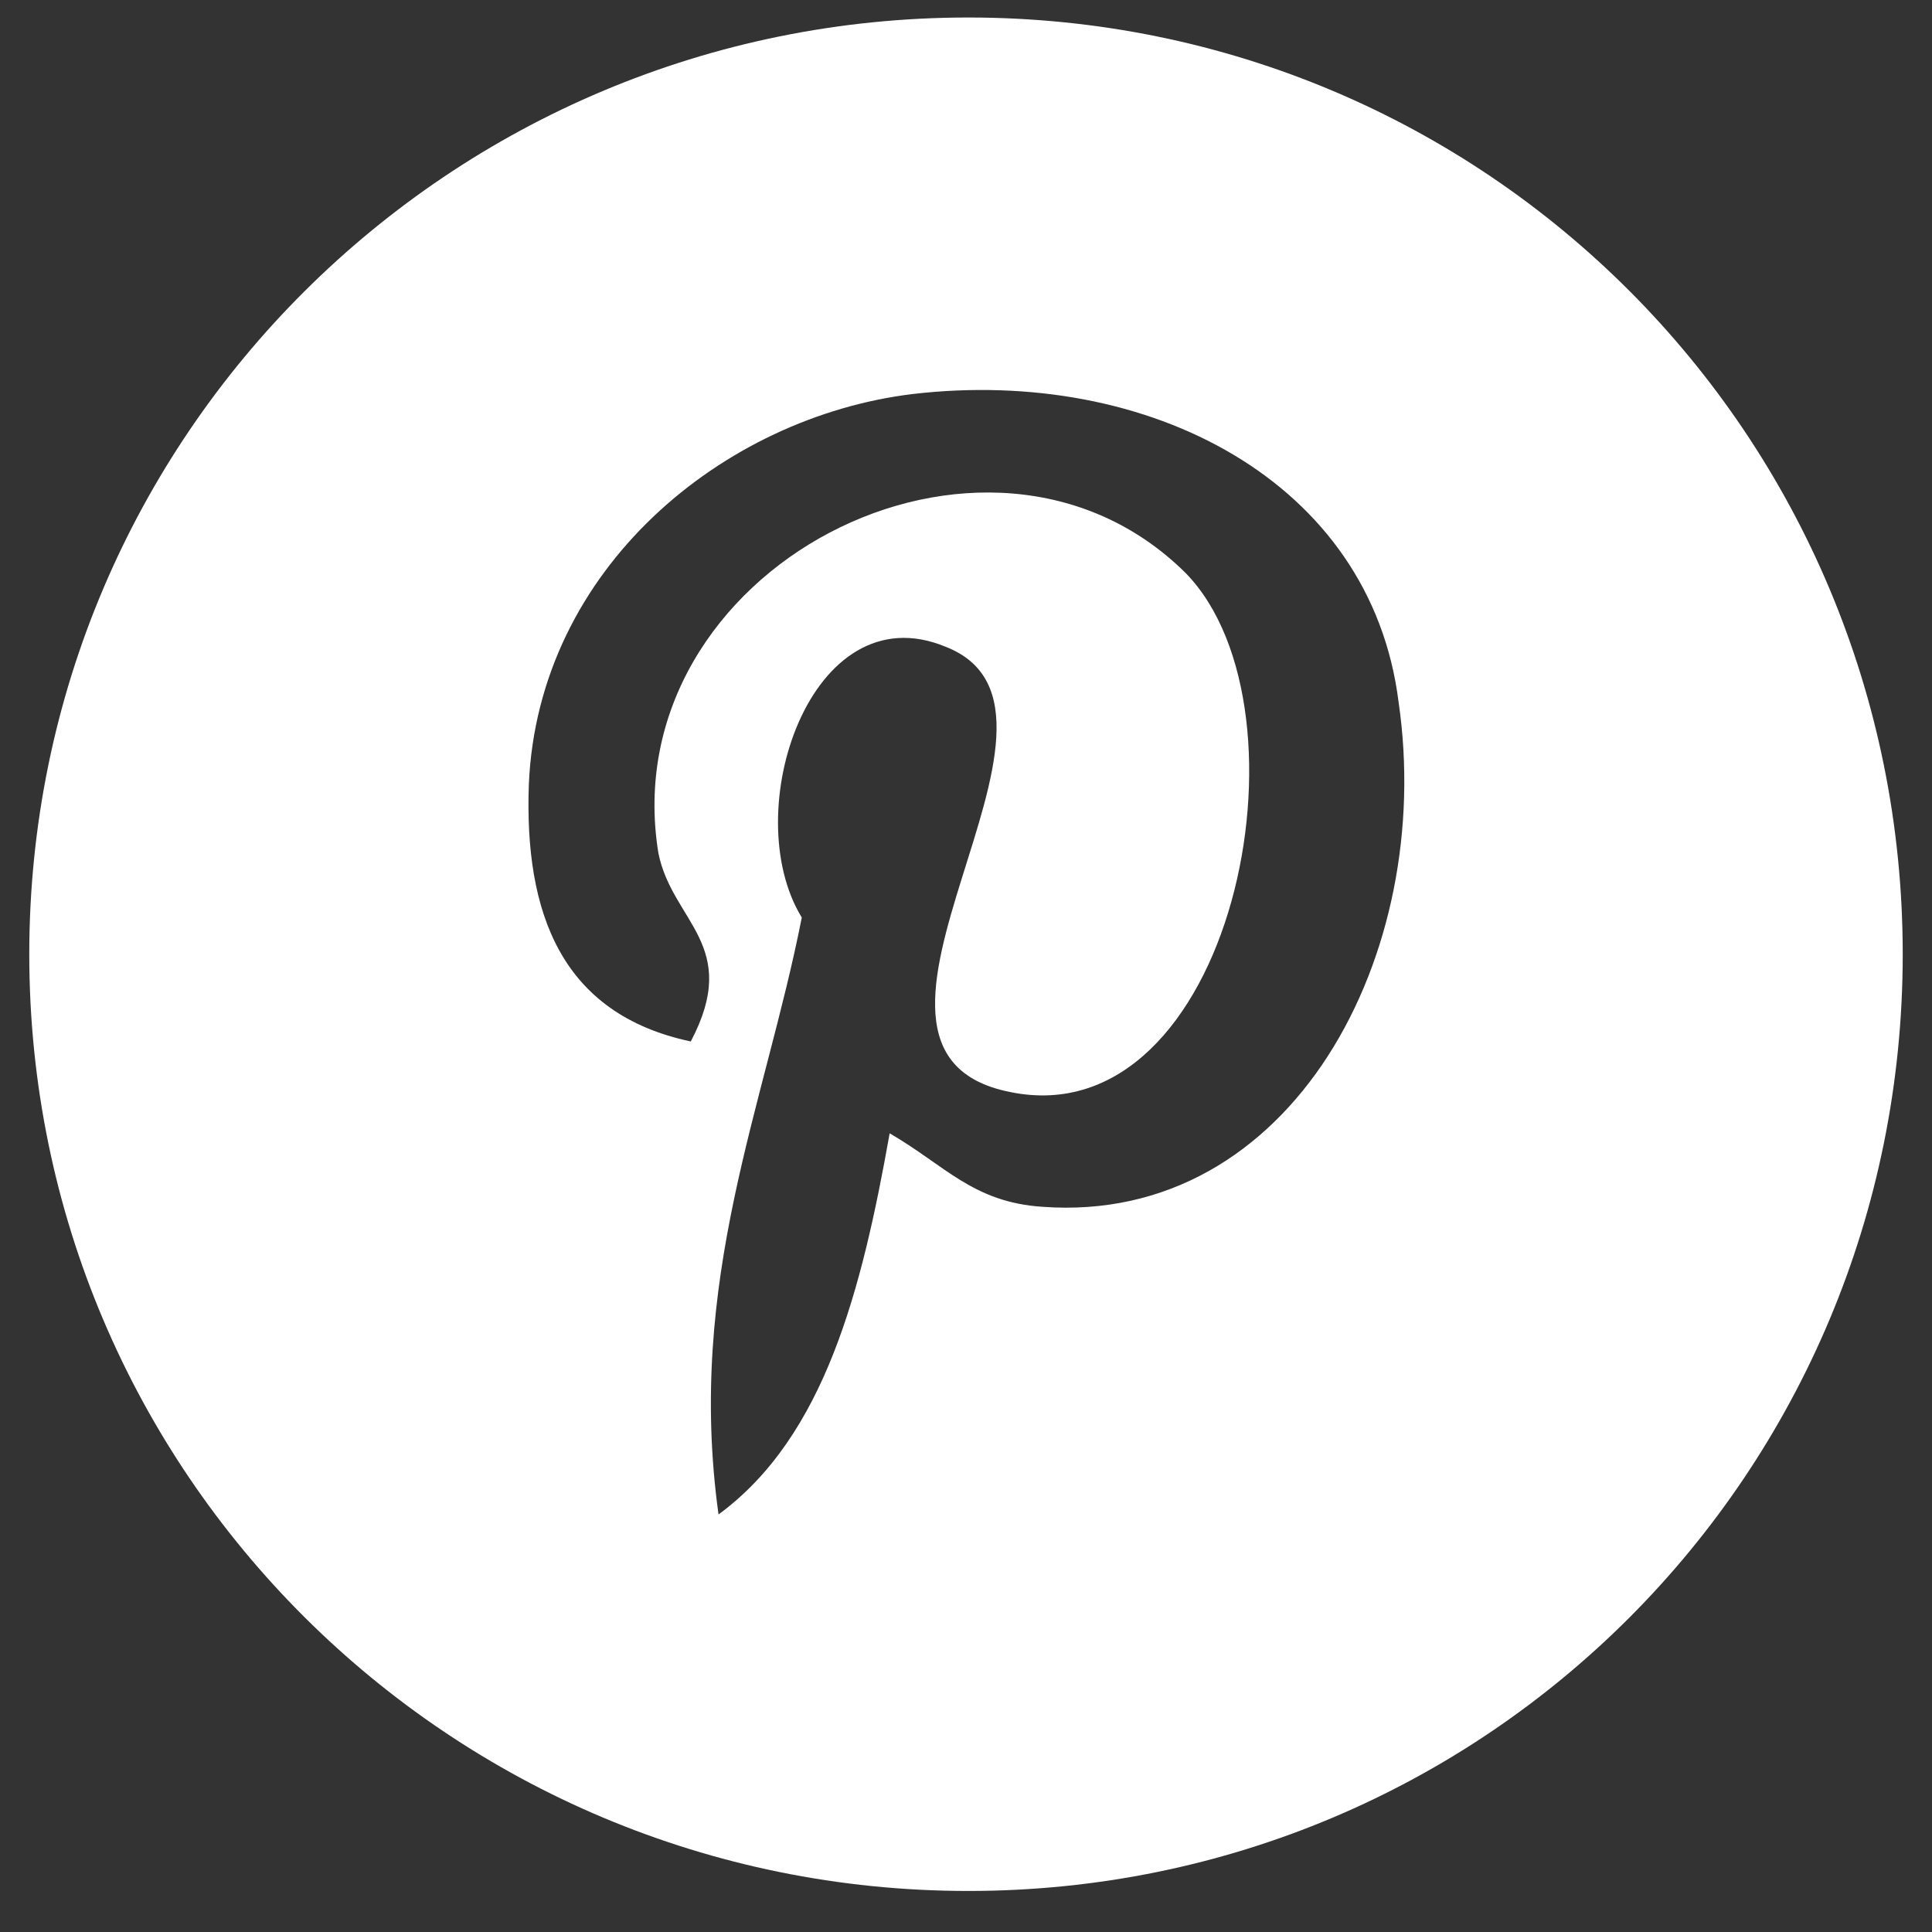
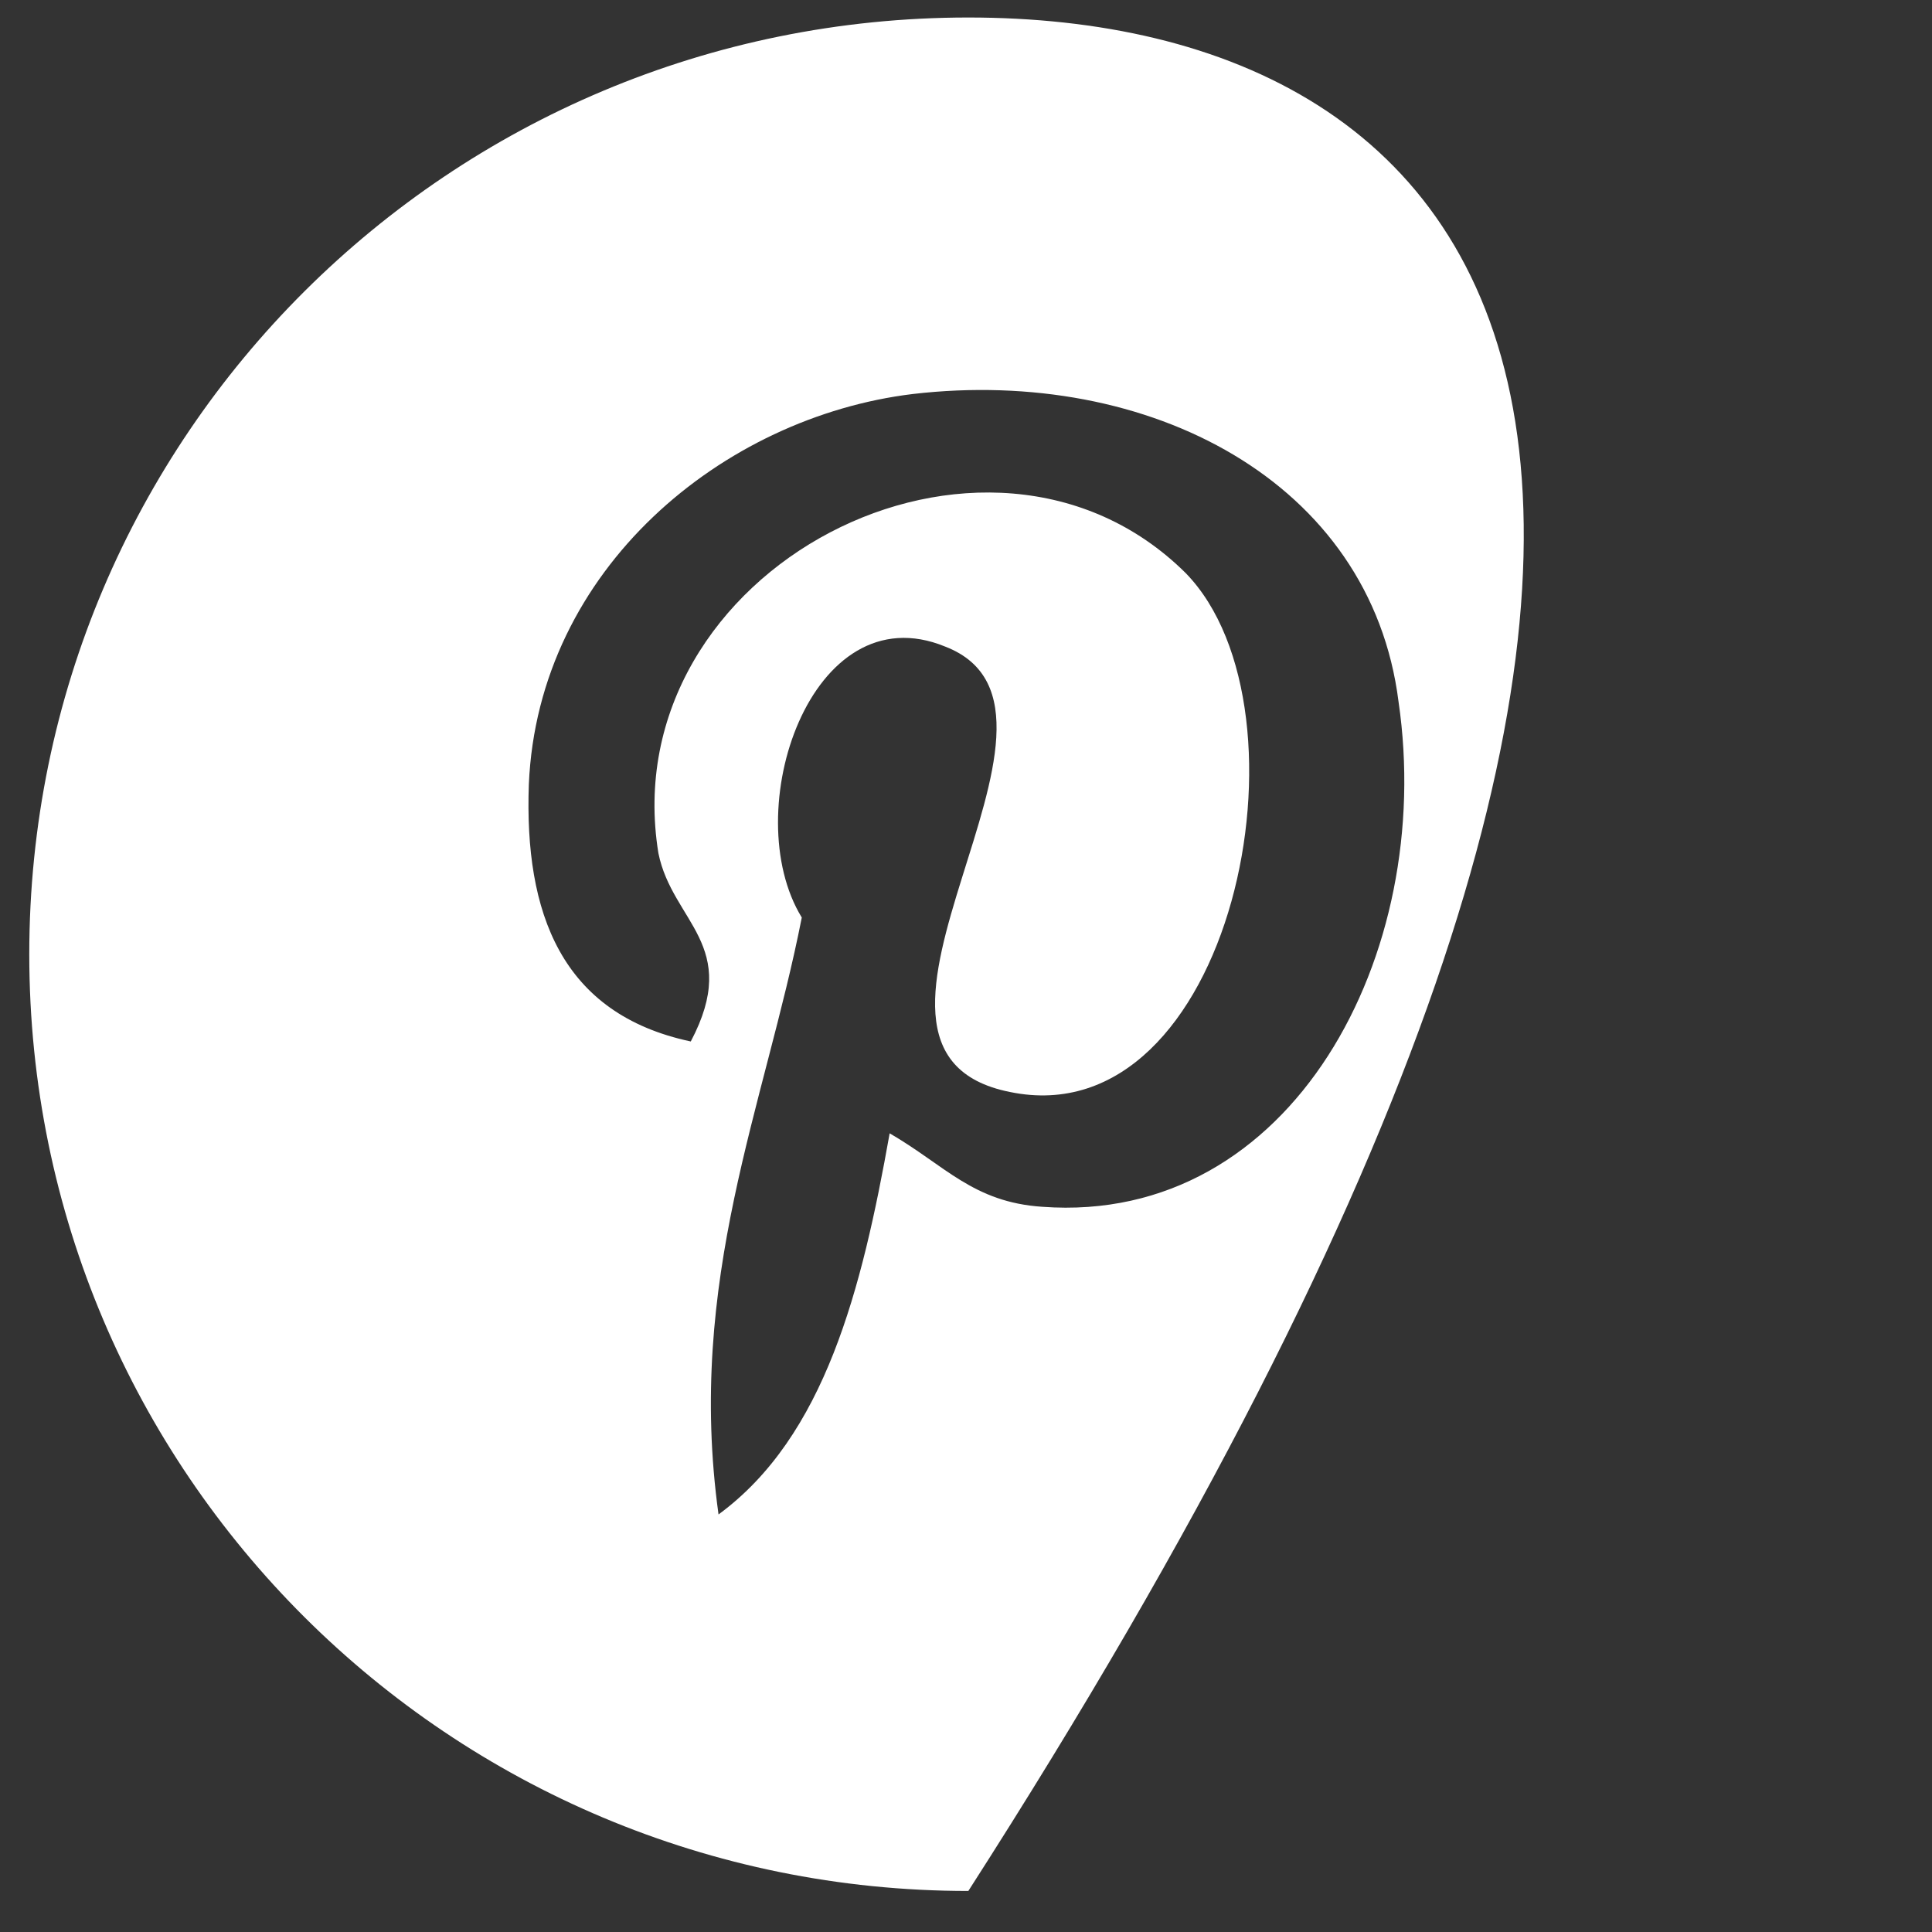
<svg xmlns="http://www.w3.org/2000/svg" width="33px" height="33px" viewBox="0 0 33 33" version="1.1">
  <rect x="0" y="0" width="33" height="33" fill="#333333" stroke="none" />
  <title>pinterest</title>
  <g id="Page-1" stroke="none" stroke-width="1" fill="none" fill-rule="evenodd">
    <g id="Betten-Concept-Store-–-Ratgeber,-Wie-oft-muss-eine--Taschenfederkernmatratze--gedreht-und-gewendet--werden?" transform="translate(-883, -7223)" fill="#FFFFFF" fill-rule="nonzero">
      <g id="pinterest" transform="translate(883.5, 7223.299)">
-         <path d="M16.04,0 C7.19,0 0,7.137 0,16 C0,24.863 7.19,32 16.04,32 C24.889,32 32,24.863 32,16 C32,7.137 24.889,0 16.04,0 Z M17.304,20.314 C16.119,20.235 15.644,19.608 14.696,19.059 C14.222,21.725 13.59,24.235 11.773,25.569 C11.22,21.569 12.563,18.588 13.195,15.373 C12.089,13.569 13.353,9.804 15.644,10.745 C18.489,11.843 13.195,17.647 16.751,18.353 C20.543,19.137 22.045,11.843 19.753,9.49 C16.356,6.118 9.956,9.412 10.746,14.274 C10.983,15.451 12.168,15.843 11.299,17.49 C9.086,17.02 8.454,15.294 8.533,13.098 C8.691,9.412 11.852,6.823 15.091,6.431 C19.121,5.961 22.914,7.922 23.388,11.686 C24.02,16 21.57,20.628 17.304,20.314 L17.304,20.314 Z" id="Shape" />
+         <path d="M16.04,0 C7.19,0 0,7.137 0,16 C0,24.863 7.19,32 16.04,32 C32,7.137 24.889,0 16.04,0 Z M17.304,20.314 C16.119,20.235 15.644,19.608 14.696,19.059 C14.222,21.725 13.59,24.235 11.773,25.569 C11.22,21.569 12.563,18.588 13.195,15.373 C12.089,13.569 13.353,9.804 15.644,10.745 C18.489,11.843 13.195,17.647 16.751,18.353 C20.543,19.137 22.045,11.843 19.753,9.49 C16.356,6.118 9.956,9.412 10.746,14.274 C10.983,15.451 12.168,15.843 11.299,17.49 C9.086,17.02 8.454,15.294 8.533,13.098 C8.691,9.412 11.852,6.823 15.091,6.431 C19.121,5.961 22.914,7.922 23.388,11.686 C24.02,16 21.57,20.628 17.304,20.314 L17.304,20.314 Z" id="Shape" />
      </g>
    </g>
  </g>
</svg>